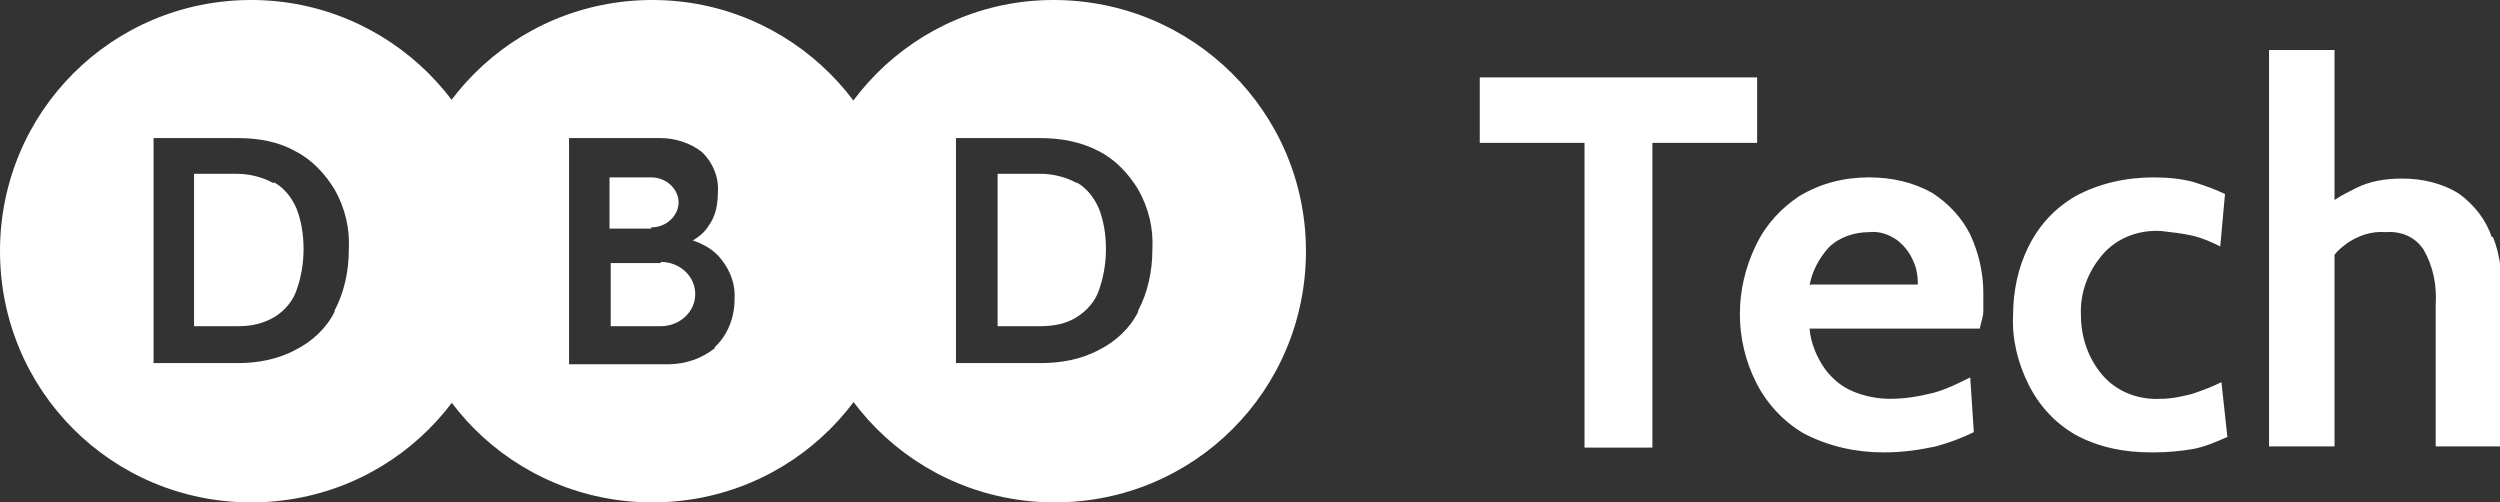
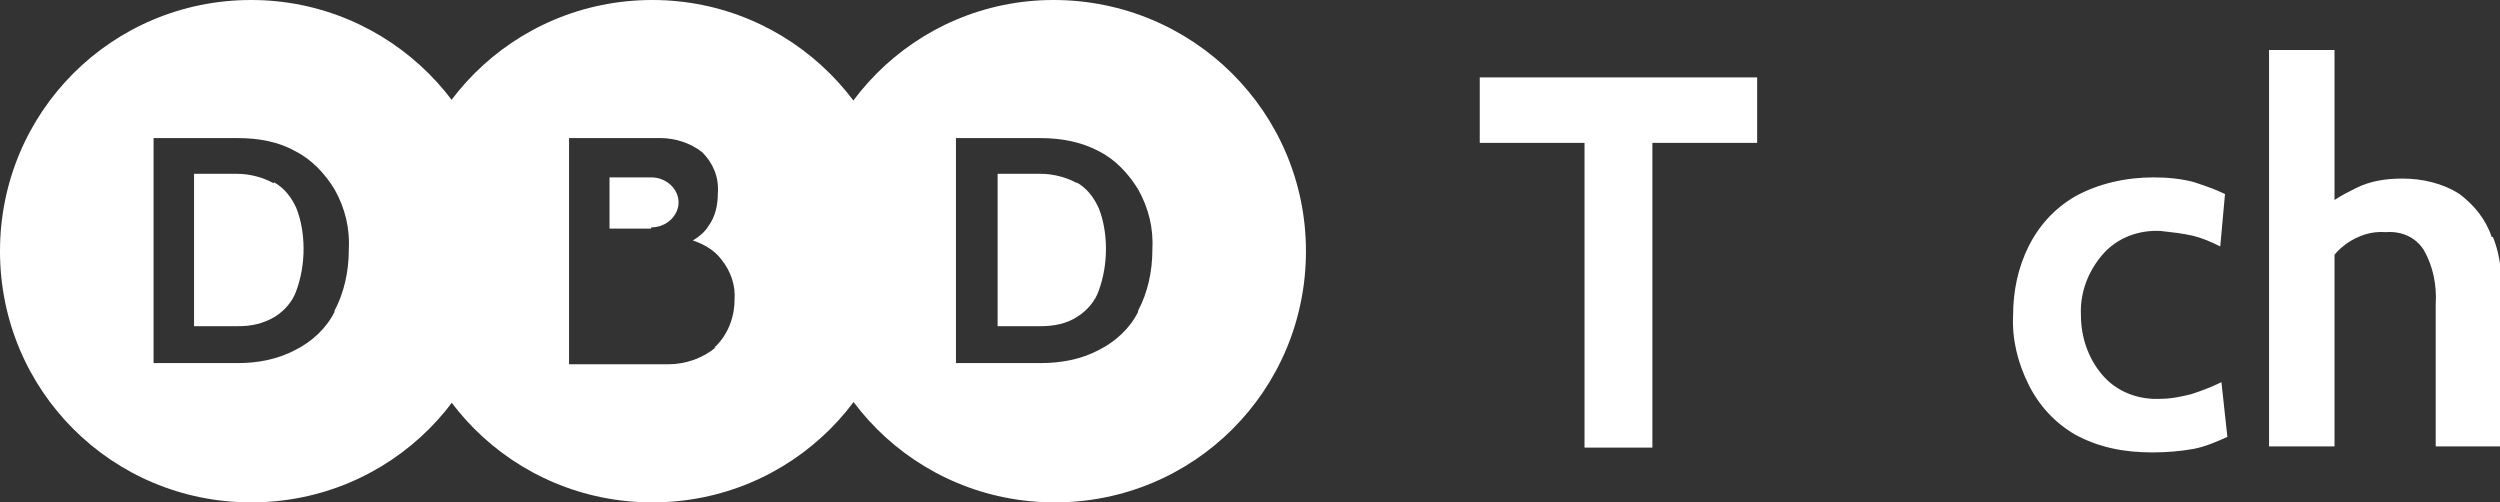
<svg xmlns="http://www.w3.org/2000/svg" id="Calque_1" viewBox="0 0 210 42.2">
  <rect x="0" y="0" width="210" height="42.2" fill="#333333" stroke="none" />
  <defs>
    <style>      .st0 {        fill: #fff;      }    </style>
  </defs>
  <g id="Groupe_90">
    <path id="Tracé_350" class="st0" d="M133.1,37.5V12h-8.8v-5.5h23.3v5.5h-8.8v25.6h-5.7Z" />
-     <path id="Tracé_351" class="st0" d="M158.2,38c-2.3,0-4.6-.5-6.7-1.6-1.7-1-3.1-2.5-4-4.3-1.8-3.6-1.8-7.8,0-11.5.8-1.7,2.1-3.1,3.6-4.1,1.8-1.1,3.8-1.6,5.9-1.6,1.9,0,3.7.4,5.3,1.3,1.4.9,2.5,2.1,3.2,3.5.7,1.5,1.1,3.2,1.1,4.9,0,.5,0,1,0,1.5,0,.5-.2,1-.3,1.5h-14.3c.1,1.2.6,2.4,1.3,3.4.6.8,1.4,1.5,2.4,1.9,1,.4,2,.6,3.1.6,1.2,0,2.4-.2,3.6-.5,1.1-.3,2.1-.8,3.1-1.3l.3,4.6c-1,.5-2.1.9-3.2,1.2-1.4.3-2.8.5-4.3.5h0ZM152.1,23.9h9c0-.7-.1-1.4-.4-2-.3-.7-.7-1.2-1.3-1.7-.7-.5-1.5-.8-2.4-.7-1.2,0-2.5.4-3.4,1.3-.8.9-1.4,2-1.6,3.2h0Z" />
    <path id="Tracé_352" class="st0" d="M180.7,38c-2.2,0-4.4-.4-6.4-1.5-1.7-1-3-2.4-3.9-4.2-.9-1.8-1.4-3.8-1.3-5.8,0-2,.4-4,1.3-5.8.9-1.8,2.2-3.2,3.9-4.2,2-1.1,4.3-1.6,6.6-1.6,1.1,0,2.3.1,3.4.4.9.3,1.8.6,2.6,1l-.4,4.4c-.8-.4-1.5-.7-2.3-.9-.9-.2-1.8-.3-2.7-.4-1.9-.1-3.7.6-4.9,2-1.2,1.4-1.9,3.2-1.8,5.1,0,1.8.6,3.6,1.8,5,1.2,1.4,3,2.1,4.9,2,.9,0,1.8-.2,2.6-.4.9-.3,1.7-.6,2.5-1l.5,4.6c-.9.4-1.8.8-2.8,1-1.1.2-2.3.3-3.4.3h0Z" />
    <path id="Tracé_353" class="st0" d="M209.3,19.9c-.5-1.5-1.5-2.7-2.7-3.6-1.4-.9-3.1-1.3-4.8-1.3-1.4,0-2.7.2-3.9.8-.6.3-1.2.6-1.8,1V4.2h-5.5v33.3h5.5v-16.1c.3-.4.7-.7,1.1-1,.9-.6,2-1,3.2-.9,1.3-.1,2.5.4,3.2,1.5.8,1.4,1.1,3,1,4.6v11.9h5.5v-12.3c.1-1.8,0-3.6-.7-5.3h0Z" />
  </g>
  <g>
    <path class="st0" d="M23,15.4c-.9-.5-2-.8-3.1-.8h-3.6v12.8h3.7c1.1,0,2.1-.2,3.1-.8.8-.5,1.5-1.3,1.8-2.2h0c.4-1.1.6-2.3.6-3.5,0-1.2-.2-2.4-.6-3.4-.4-.9-1-1.7-1.9-2.2Z" />
    <path class="st0" d="M21.1,0C9.4,0,0,9.4,0,21.1s9.4,21.1,21.1,21.1,21.1-9.4,21.1-21.1S32.7,0,21.1,0ZM28.1,26.2c-.7,1.4-1.9,2.5-3.3,3.2-1.5.8-3.2,1.1-4.8,1.1h-7.1V11.6h7.1c1.7,0,3.4.3,4.8,1.1,1.4.7,2.5,1.9,3.3,3.2h0c.9,1.6,1.3,3.3,1.2,5.1,0,1.8-.4,3.6-1.2,5.1Z" />
  </g>
  <g>
    <path class="st0" d="M90.5,15.4c-.9-.5-2-.8-3.1-.8h-3.6v12.8h3.6c1.1,0,2.2-.2,3.1-.8.8-.5,1.5-1.3,1.8-2.2h0c.4-1.1.6-2.3.6-3.5,0-1.2-.2-2.4-.6-3.4-.4-.9-1-1.7-1.9-2.2Z" />
    <path class="st0" d="M88.5,0C76.9,0,67.5,9.4,67.5,21.1s9.4,21.1,21.1,21.1,21.1-9.4,21.1-21.1S100.2,0,88.5,0ZM95.6,26.2c-.7,1.4-1.9,2.5-3.3,3.2-1.5.8-3.2,1.1-4.9,1.1h-7.1V11.6h7.1c1.7,0,3.4.3,4.9,1.1,1.4.7,2.5,1.9,3.3,3.2h0c.9,1.6,1.3,3.3,1.2,5.1,0,1.8-.4,3.6-1.2,5.1Z" />
  </g>
  <g>
-     <path class="st0" d="M55.5,22.1h-4.2v5.3h4.2c1.6,0,2.9-1.2,2.9-2.7s-1.3-2.7-2.9-2.7Z" />
    <path class="st0" d="M54.7,19.1c1.3,0,2.3-1,2.3-2.1s-1-2.1-2.3-2.1h-3.5v4.3h3.5Z" />
    <path class="st0" d="M54.8,0C43.1,0,33.7,9.4,33.7,21.1s9.4,21.1,21.1,21.1,21.1-9.4,21.1-21.1S66.4,0,54.8,0ZM60.1,29.2c-1.1.9-2.5,1.4-4,1.4h-8.3V11.6h7.7c1.2,0,2.5.4,3.5,1.2.9.9,1.4,2.1,1.3,3.4,0,1-.2,2-.8,2.8-.3.5-.8.9-1.3,1.2.9.3,1.8.8,2.4,1.6h0c.8,1,1.2,2.2,1.1,3.4,0,1.5-.6,3-1.7,4Z" />
  </g>
</svg>